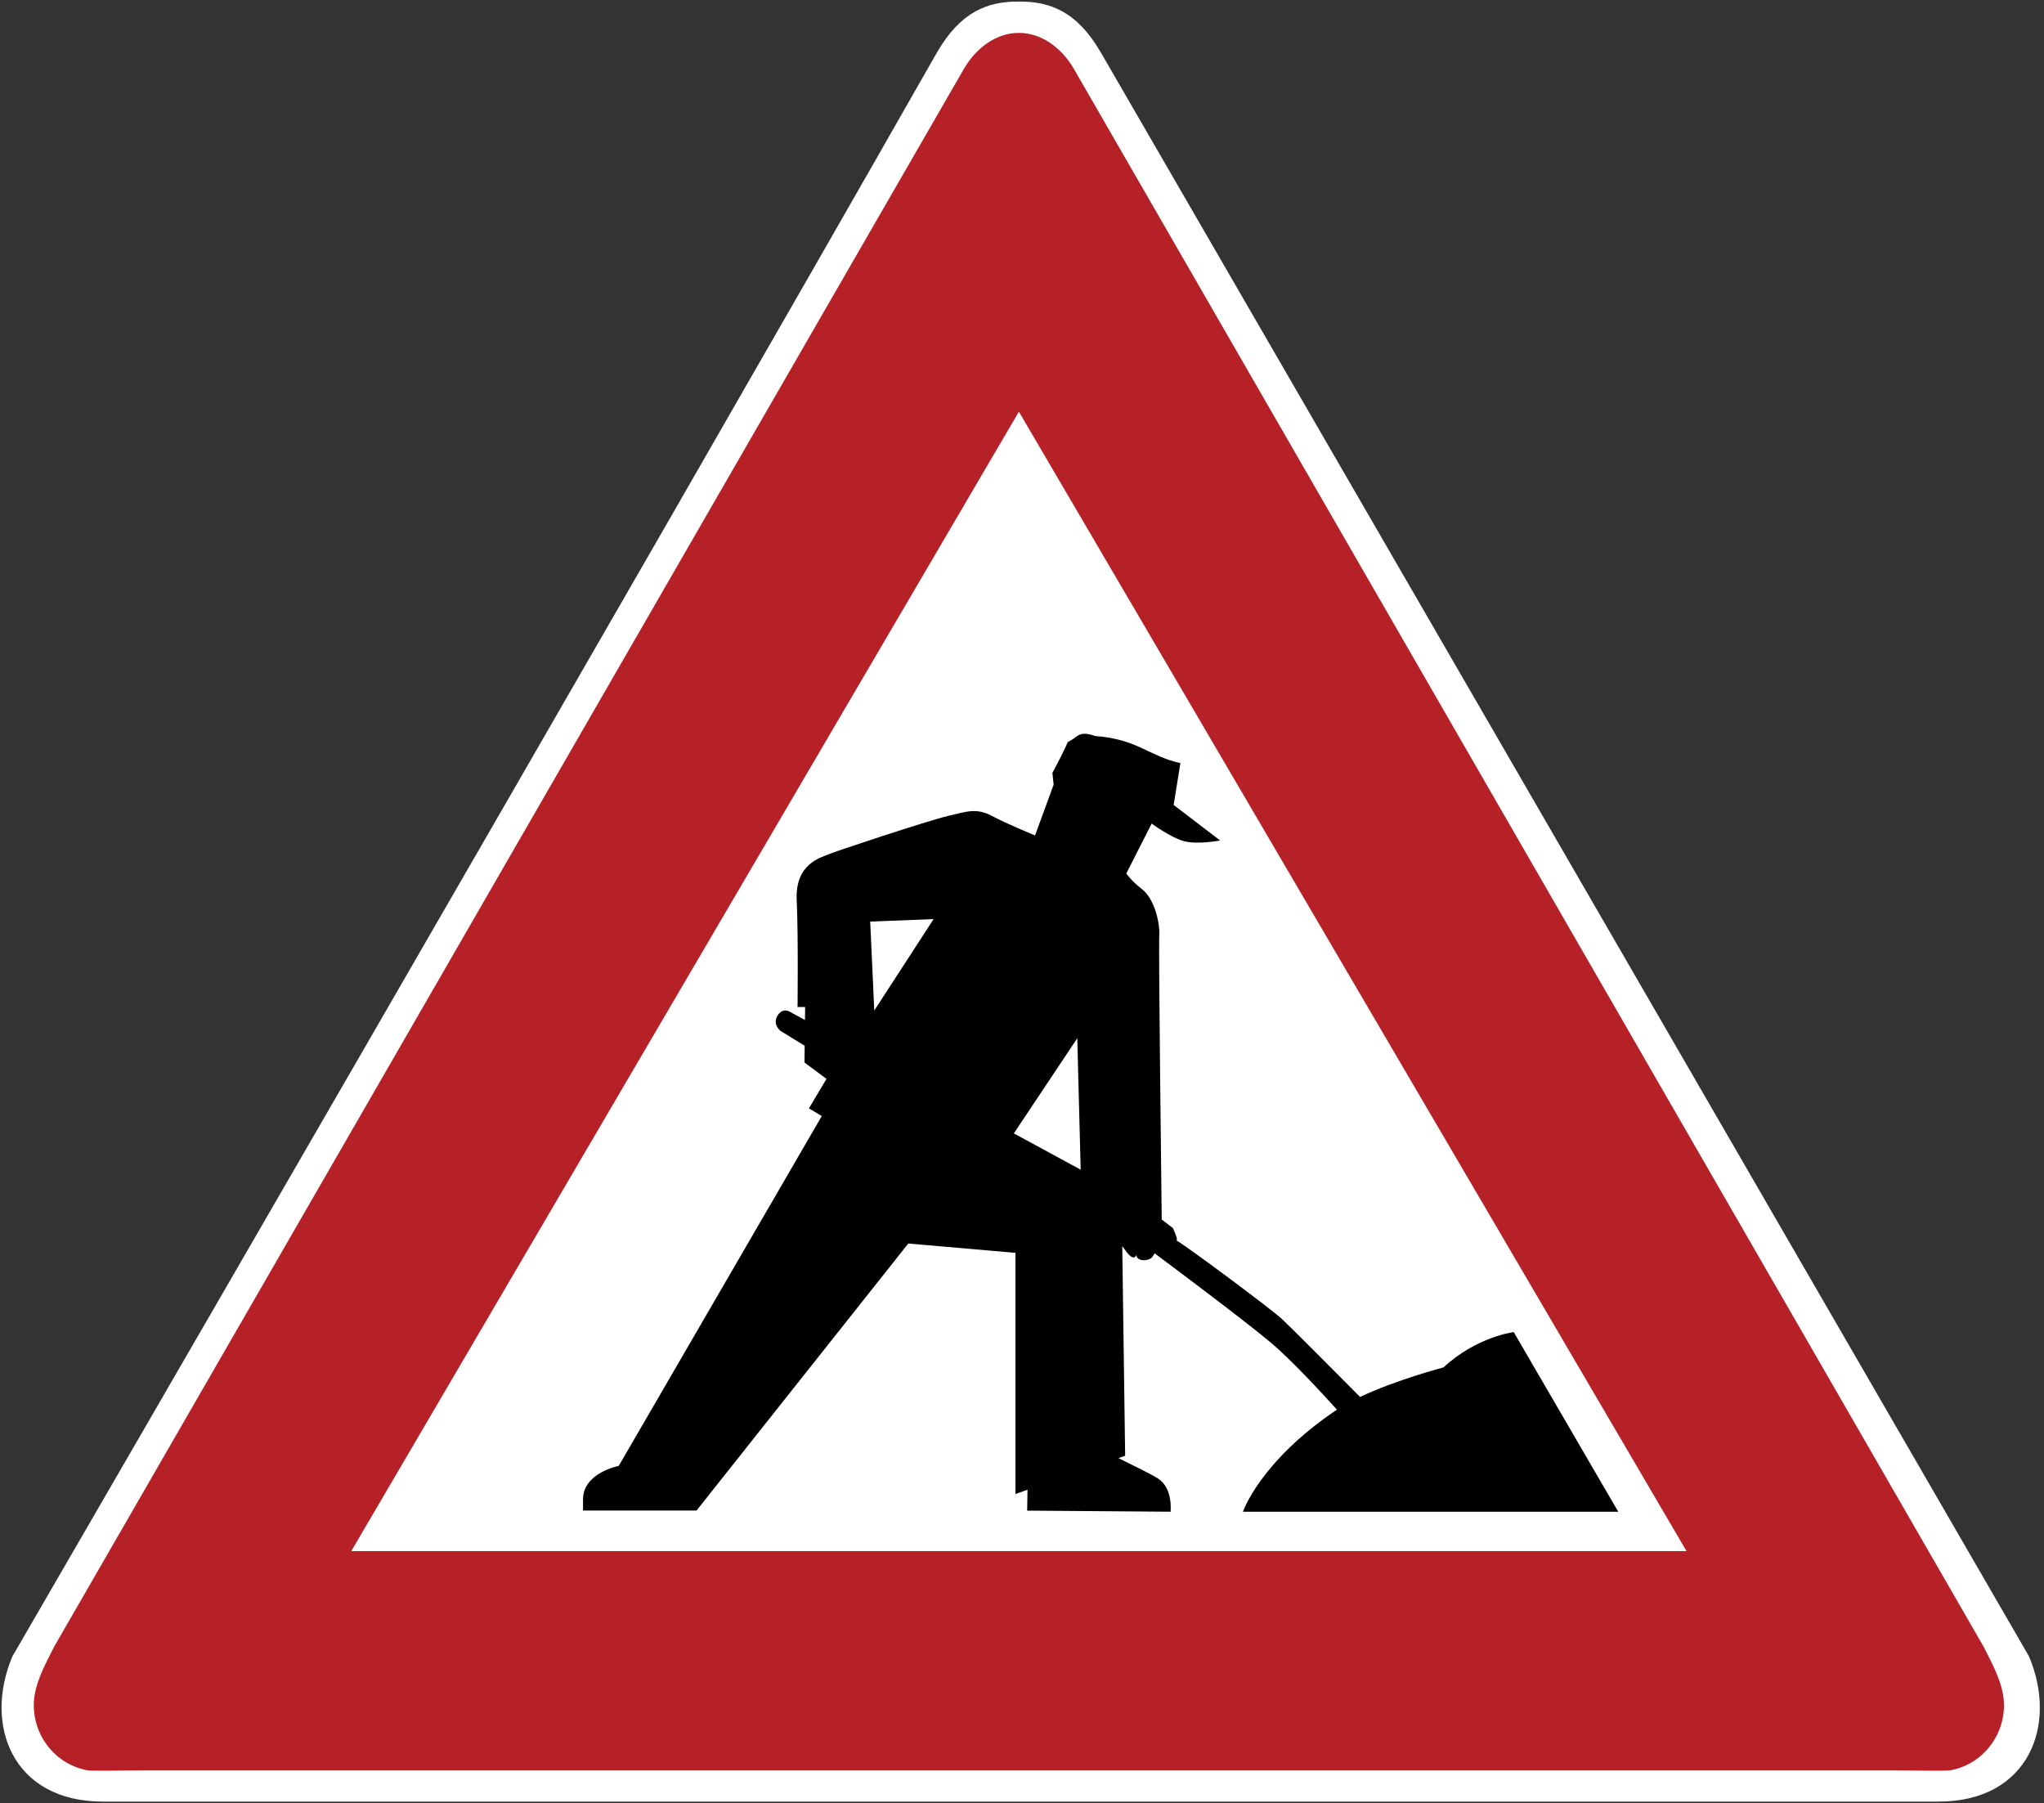
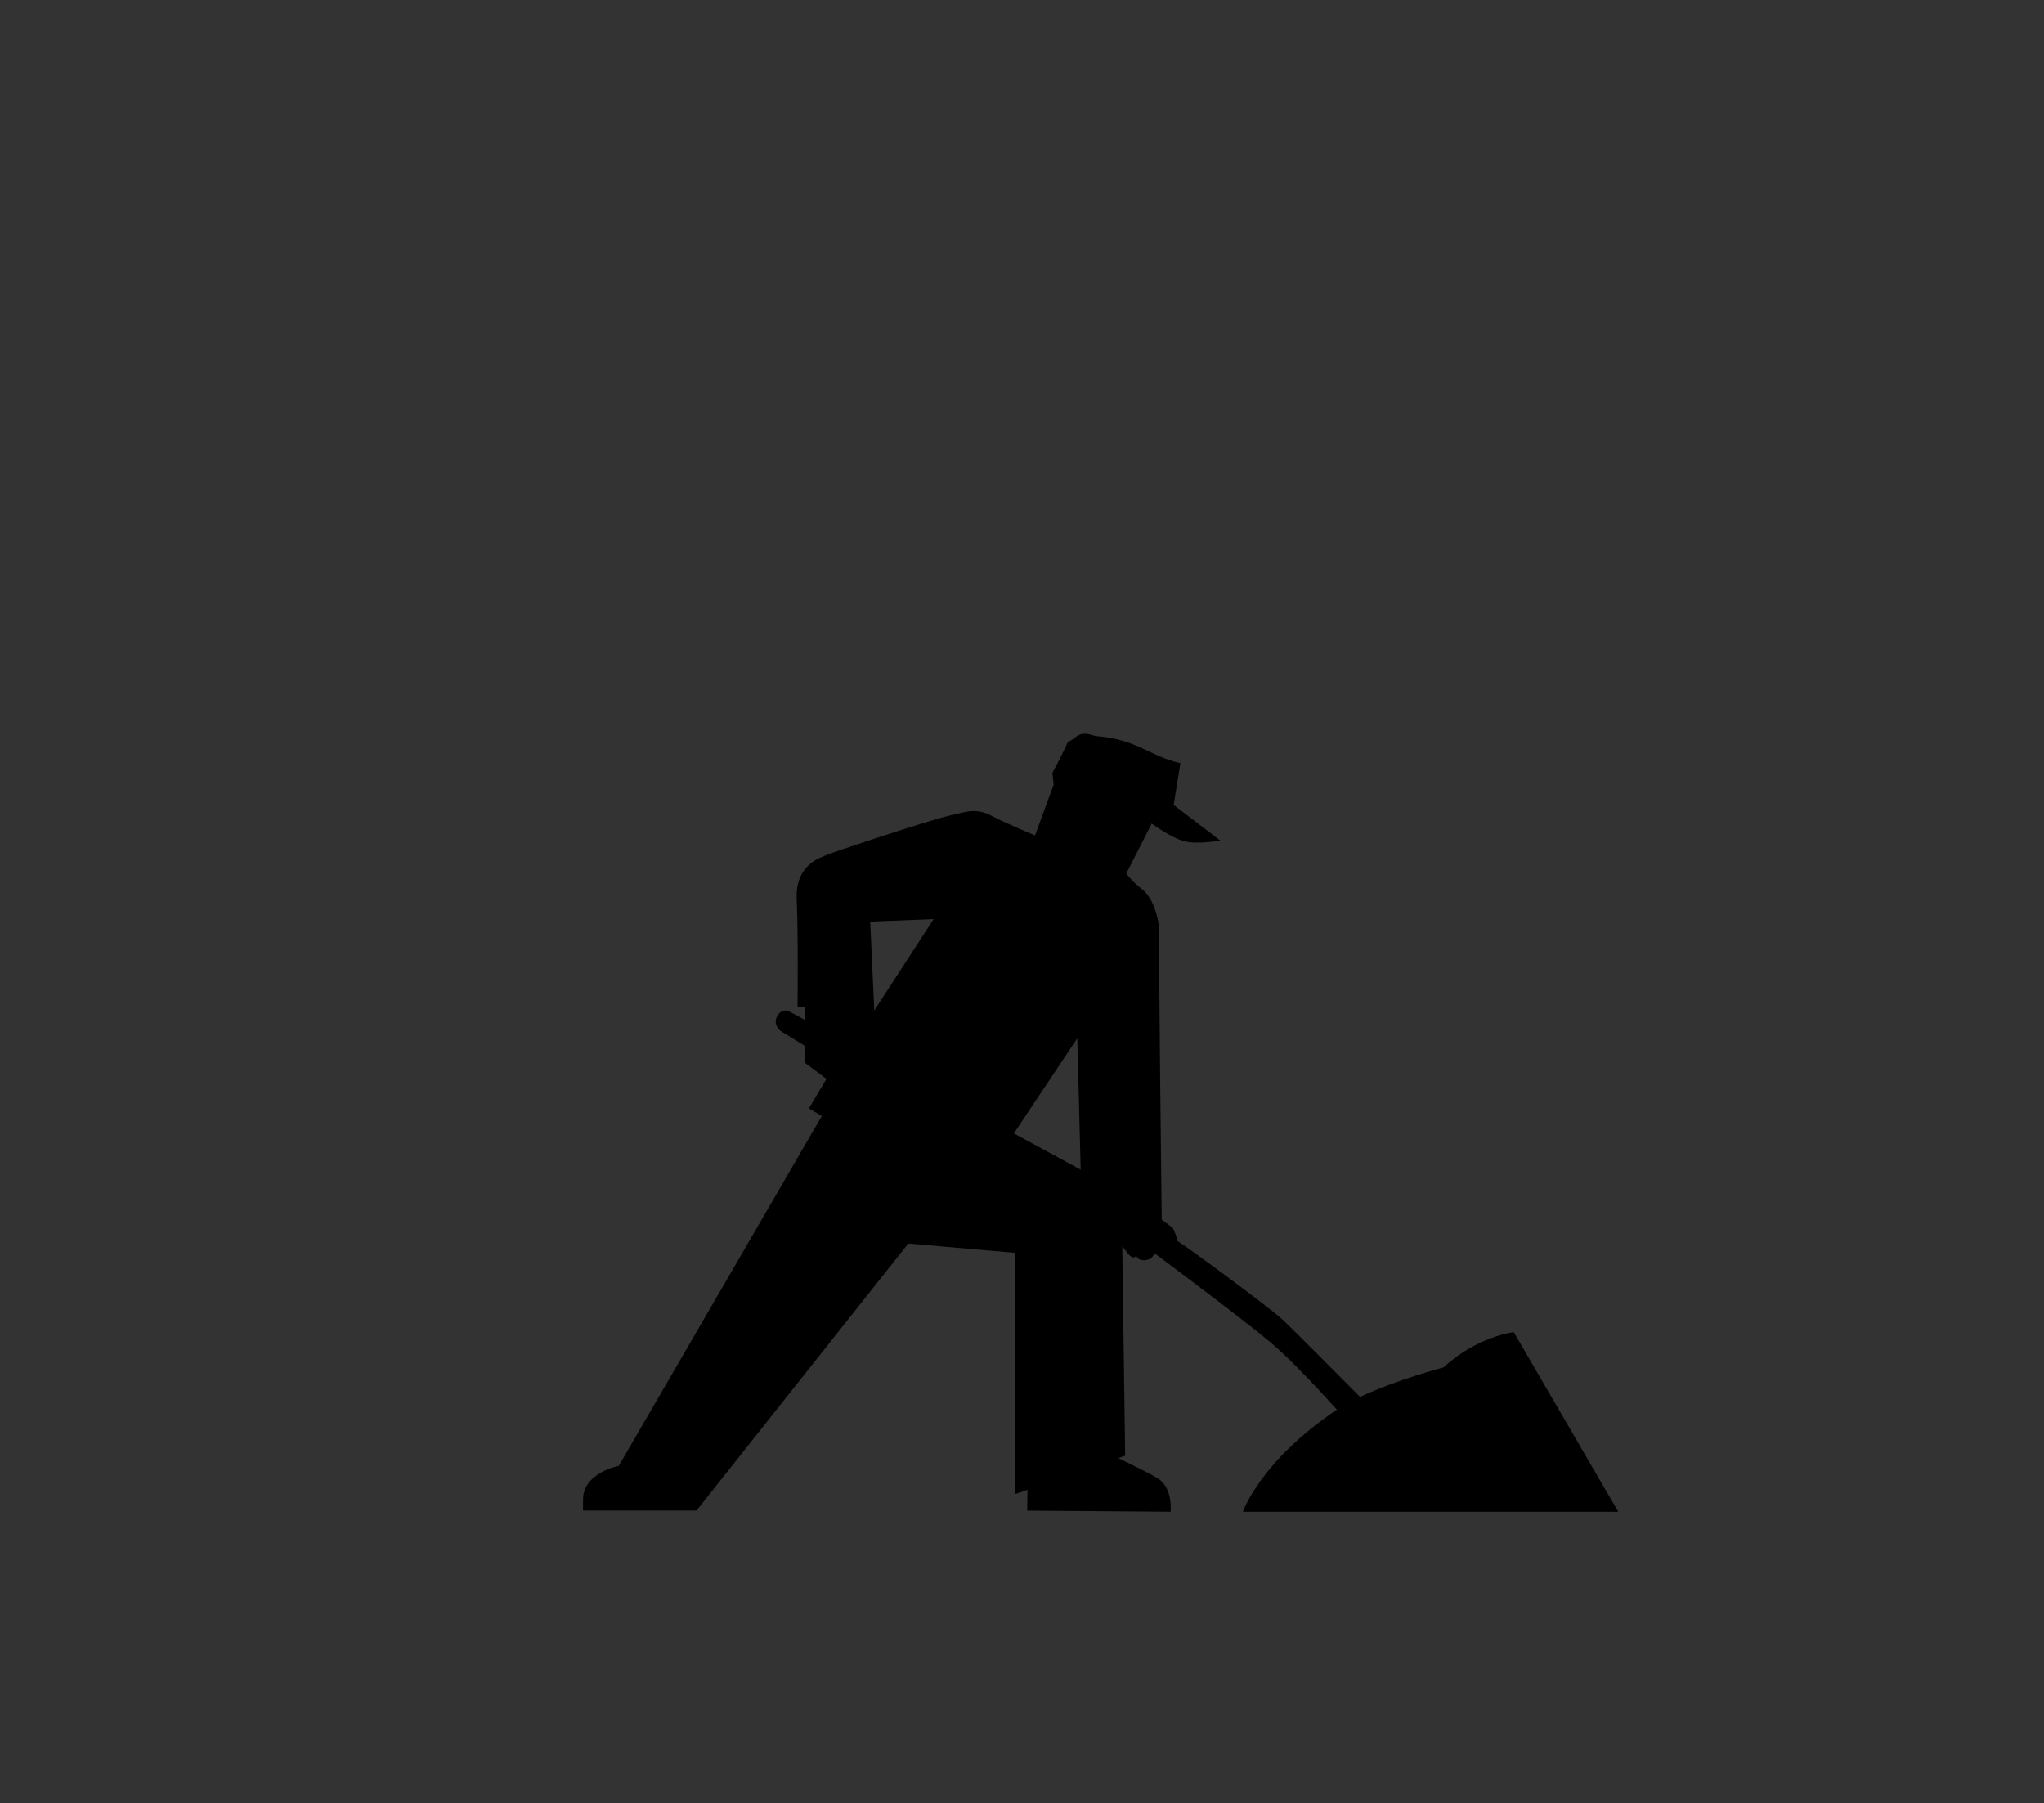
<svg xmlns="http://www.w3.org/2000/svg" viewBox="0 0 653 576">
  <rect x="0" y="0" width="653" height="576" fill="#333333" stroke="none" />
  <title>Baustellen-Icon</title>
  <g transform="matrix(1.25,0,0,-1.25,0,576.002)" id="g21983">
-     <path id="path21987" style="fill:#ffffff;fill-opacity:1;fill-rule:nonzero;stroke:none" d="m 260.406,460.399 c -7.922,0.059 -14.863,-2.488 -20.968,-13.054 C 161.418,310.357 3.18,37.532 3.18,37.532 -4.309,19.868 3.313,0.399 26.254,0.407 c 0.062,0 0.133,-0.008 0.199,-0.008 l 468.832,0 c 0.067,0 0.133,0.008 0.195,0.008 22.942,-0.008 30.563,19.461 23.079,37.125 L 281.375,447.345 c -6.105,10.566 -13.051,13.113 -20.969,13.054 z" />
-     <path id="path21989" style="fill:#b52126;fill-opacity:1;fill-rule:nonzero;stroke:none" d="m 260.406,452.399 c -5.996,0 -11.101,-4.082 -14.09,-9.257 L 13.922,40.134 C 11.602,35.603 9.645,31.899 8.895,27.888 7.305,18.849 13.344,9.993 22.383,8.399 c 1.219,-0.23 10.844,0 15.93,0 l 444.183,0 c 5.086,0 14.711,-0.23 15.934,0 9.039,1.594 15.078,10.45 13.484,19.489 -0.746,4.011 -2.707,7.715 -5.027,12.246 L 274.492,443.142 c -2.984,5.175 -8.094,9.257 -14.086,9.257 z m 0,-96.8 170.637,-291.2 -341.273,0 170.636,291.2 z" />
    <path id="path22001" style="fill:#000000;fill-opacity:1;fill-rule:evenodd;stroke:none" d="m 277.359,273.286 c -1.961,0.082 -2.371,-1.152 -4.449,-2.105 -1.512,-3.453 -3.937,-7.883 -3.937,-7.883 l 0.312,-3.024 -4.754,-12.957 c 0,0 -6.91,2.809 -11.015,4.969 -4.106,2.16 -6.481,1.078 -11.235,0 -4.75,-1.082 -29.59,-9.293 -30.886,-9.937 -1.297,-0.649 -8.211,-2.16 -7.778,-11.45 0.43,-9.289 0.215,-27.437 0.215,-27.437 l 1.945,0 -0.039,-3.32 -3.929,2.132 c 0,0 -1.813,1.145 -3.121,-1.07 -1.309,-2.215 0.792,-3.844 0.792,-3.844 l 6.18,-3.804 -0.051,-4.278 5.621,-4.183 -4.48,-7.531 3.297,-1.977 -0.07,-0.086 -51.84,-89.312 c 0,0 -9.125,-1.739 -9.125,-8.567 l 0,-2.84 29.008,0 54.121,68.239 27.386,-2.387 0,-61.625 3.078,1.082 -0.082,-5.332 36.645,-0.281 c 0,0 0.695,5.976 -3.188,8.476 -1.574,1.012 -6.457,3.43 -10.132,5.227 l 1.718,0.609 -0.742,53.531 c 0.293,-0.375 0.606,-0.757 0.821,-1.066 2.593,-3.672 2.808,-0.43 2.808,-1.297 0,-0.863 1.512,-1.726 3.453,-0.863 0.442,0.195 0.836,0.73 1.184,1.429 9.988,-7.464 24.183,-18.175 29.855,-22.96 5.149,-4.348 12.758,-12.59 16.743,-17 -0.008,-0.012 -0.024,-0.02 -0.036,-0.028 C 322.059,87.384 317.664,74.478 317.664,74.478 l 95.922,0 -26.703,45.898 c 0,0 -9.332,-1.066 -17.965,-9.016 0,0 -11.984,-3.14 -21.32,-7.543 -4.168,4.2 -17.551,17.668 -19.832,19.793 -3.02,2.821 -24.762,18.914 -26.973,20.125 -0.012,0.004 -0.078,0.032 -0.09,0.039 0.055,0.157 0.09,0.286 0.09,0.372 0,0.609 -1.02,2.816 -1.02,2.816 l -2.863,2.187 c -0.039,3.465 -0.836,69.094 -0.625,72.461 0.215,3.457 -1.297,9.504 -4.32,11.879 -3.024,2.379 -4.106,4.106 -4.106,4.106 l 6.485,12.746 c 0,0 4.965,-3.672 8.422,-4.539 3.453,-0.863 9.07,0.219 9.07,0.219 l -11.879,9.074 1.727,10.699 c -7.969,1.711 -10.887,6.109 -21.731,6.91 -1.117,0.379 -1.941,0.555 -2.594,0.582 z m -38.746,-47.355 -15.168,-23.367 -1.039,22.718 16.207,0.649 z m 36.715,-30.457 0.871,-33.586 -17.078,9.273 16.207,24.313 z" />
  </g>
</svg>